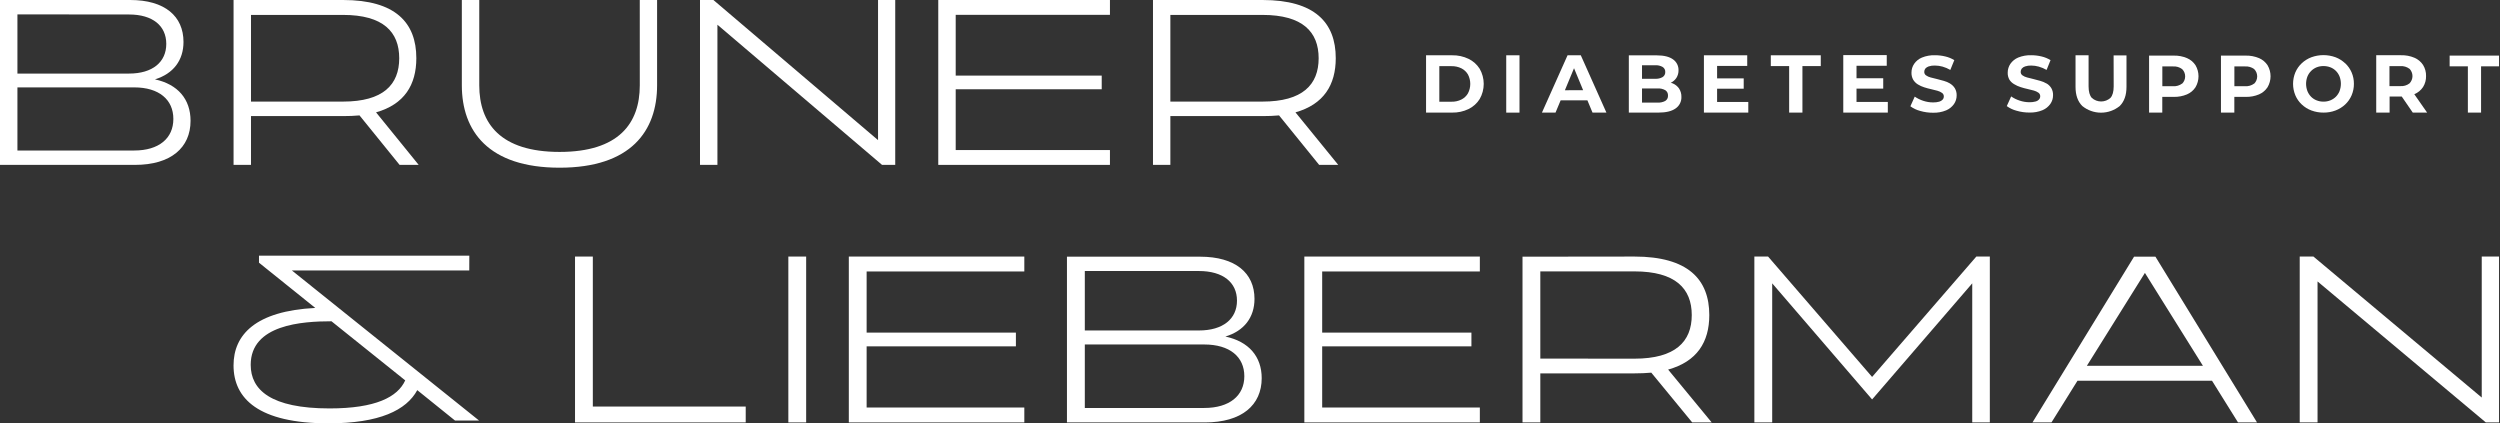
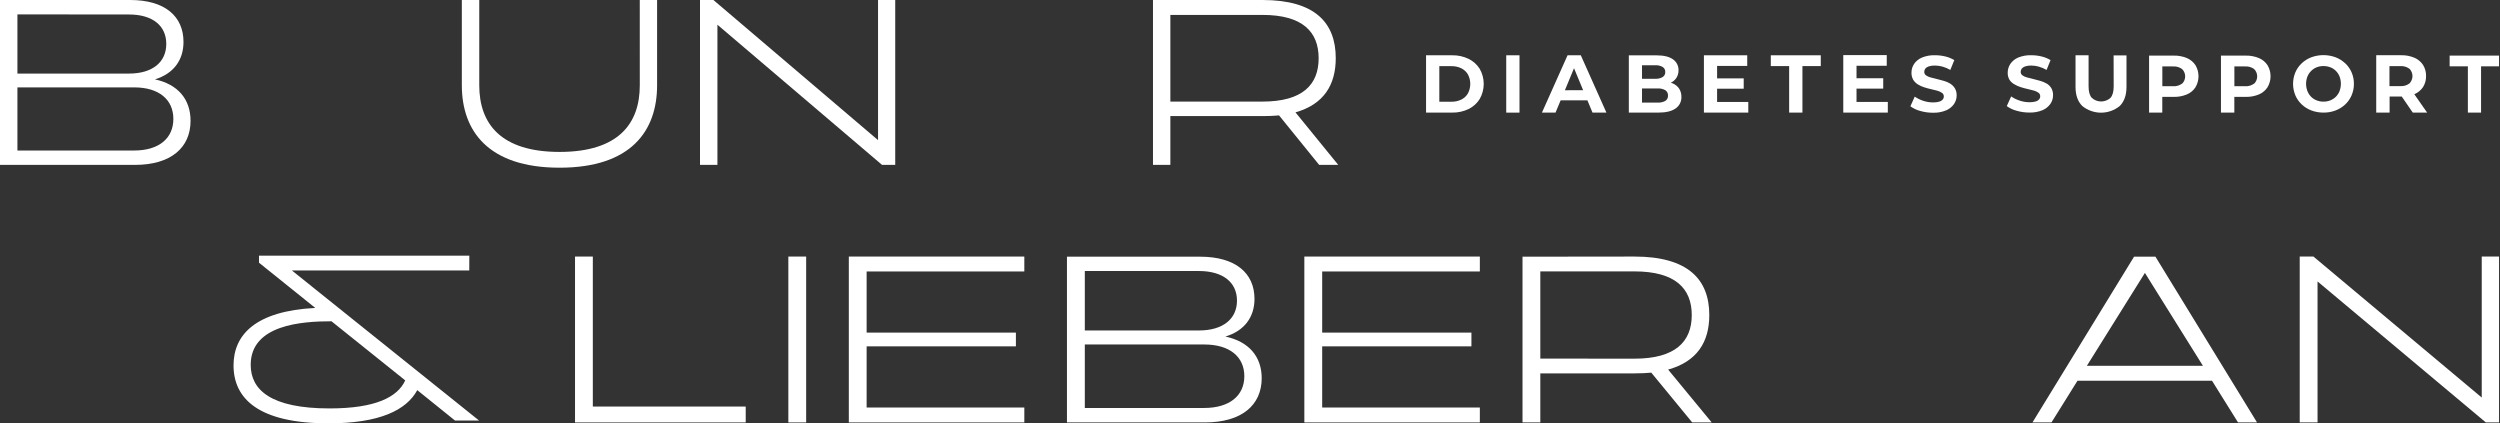
<svg xmlns="http://www.w3.org/2000/svg" width="437" height="74" viewBox="0 0 437 74" fill="none">
  <rect x="0" y="0" width="437" height="74" fill="#333333" stroke="none" />
  <g clip-path="url(#clip0_24_85)">
    <mask id="mask0_24_85" style="mask-type:luminance" maskUnits="userSpaceOnUse" x="-113" y="-295" width="663" height="664">
      <path d="M549.589 -294.149H-112.71V368.15H549.589V-294.149Z" fill="white" />
    </mask>
    <g mask="url(#mask0_24_85)">
      <mask id="mask1_24_85" style="mask-type:luminance" maskUnits="userSpaceOnUse" x="-113" y="-295" width="663" height="664">
        <path d="M549.589 -294.149H-112.71V368.15H549.589V-294.149Z" fill="white" />
      </mask>
      <g mask="url(#mask1_24_85)">
        <path d="M33.308 21.122C33.308 25.794 29.888 28.822 23.593 28.822H-0V0H22.766C28.817 0 32.075 2.841 32.075 7.332C32.075 10.537 30.303 12.888 27.088 13.874C31.084 14.738 33.308 17.332 33.308 21.122ZM3.046 2.514V12.86H22.561C26.677 12.86 29.065 10.846 29.065 7.673C29.065 4.5 26.677 2.533 22.561 2.533L3.046 2.514ZM23.467 26.308C27.79 26.308 30.303 24.168 30.303 20.79C30.303 17.411 27.79 15.276 23.467 15.276H3.046V26.308H23.467Z" fill="white" />
-         <path d="M59.972 0C69.112 0 72.775 3.953 72.775 10.168C72.775 14.841 70.677 18.238 65.733 19.64L73.187 28.822H69.85L62.841 20.173C61.934 20.257 60.972 20.294 59.958 20.294H43.874V28.822H40.827V0H59.972ZM59.972 17.757C66.981 17.757 69.785 14.794 69.785 10.182C69.785 5.57 66.981 2.607 59.972 2.607H43.874V17.757H59.972Z" fill="white" />
        <path d="M111.832 0H114.86V14.907C114.86 22.892 110.29 29.313 97.817 29.313C85.346 29.313 80.729 22.892 80.729 14.907V0H83.775V14.907C83.775 21.575 87.481 26.556 97.817 26.556C108.154 26.556 111.836 21.575 111.836 14.907L111.832 0Z" fill="white" />
        <path d="M153.481 24.495V0H156.486V28.822H154.182L125.406 4.322V28.822H122.36V0H124.705L153.481 24.495Z" fill="white" />
-         <path d="M164.009 0H194.018V2.593H167.056V13.215H192.579V15.603H167.056V26.229H194.018V28.822H164.009V0Z" fill="white" />
        <path d="M220.687 0C229.827 0 233.49 3.953 233.49 10.168C233.49 14.841 231.392 18.238 226.448 19.64L233.925 28.822H230.588L223.579 20.173C222.673 20.257 221.71 20.294 220.696 20.294H204.579V28.822H201.542V0H220.687ZM220.687 17.757C227.696 17.757 230.5 14.794 230.5 10.182C230.5 5.57 227.696 2.607 220.687 2.607H204.579V17.757H220.687Z" fill="white" />
        <path d="M82.028 47.281H51.023L83.734 73.505H79.528L72.939 68.196C71.042 71.696 66.35 74 57.416 74C45.191 74 40.822 69.678 40.822 63.869C40.822 58.523 44.654 54.365 55.112 53.827L45.271 45.921V44.687H82.037L82.028 47.281ZM57.944 56.159C52.836 56.159 43.822 56.734 43.822 63.776C43.822 68.14 47.322 71.393 57.612 71.393C65.64 71.393 69.509 69.416 70.832 66.491L57.944 56.159Z" fill="white" />
        <path d="M103.626 44.846V71.065H130.35V73.841H100.514V44.846H103.626Z" fill="white" />
        <path d="M140.916 44.846H137.803V73.841H140.916V44.846Z" fill="white" />
        <path d="M220.546 66.093C220.546 70.818 217.056 73.841 210.617 73.841H186.504V44.869H209.775C215.962 44.869 219.285 47.729 219.285 52.243C219.285 55.472 217.476 57.85 214.196 58.827C218.275 59.696 220.546 62.308 220.546 66.117M189.626 47.374V57.766H209.574C213.78 57.766 216.224 55.738 216.224 52.551C216.224 49.364 213.785 47.374 209.574 47.374H189.626ZM210.5 71.313C214.92 71.313 217.509 69.159 217.509 65.762C217.509 62.364 214.944 60.215 210.5 60.215H189.626V71.313H210.5Z" fill="white" />
        <path d="M228 44.846H258.677V47.453H231.117V58.14H257.205V60.542H231.117V71.234H258.677V73.841H228V44.846Z" fill="white" />
        <path d="M148.374 44.846H179.051V47.453H151.486V58.14H177.579V60.542H151.486V71.234H179.051V73.841H148.374V44.846Z" fill="white" />
        <path d="M285.701 44.846C295.046 44.846 298.785 48.822 298.785 55.075C298.785 59.799 296.635 63.196 291.589 64.603L299.205 73.841H295.799L288.645 65.14C287.71 65.224 286.775 65.266 285.701 65.266H269.247V73.841H266.135V44.869L285.701 44.846ZM285.701 62.696C292.855 62.696 295.719 59.715 295.719 55.075C295.719 50.434 292.855 47.439 285.701 47.439H269.247V62.682L285.701 62.696Z" fill="white" />
-         <path d="M327.243 65.888L345.462 44.846H347.822V73.841H344.747V49.528L327.243 69.822L309.78 49.528V73.841H306.663V44.846H309.061L327.243 65.888Z" fill="white" />
        <path d="M363.145 66.551L358.598 73.841H355.275L373.032 44.869H376.771L394.528 73.841H391.205L386.659 66.551H363.145ZM385.07 63.939L374.93 47.706L364.785 63.939H385.07Z" fill="white" />
        <path d="M433.808 69.491V44.846H436.878V73.841H434.523L405.107 49.196V73.841H401.99V44.846H404.388L433.808 69.491Z" fill="white" />
        <path d="M256.705 10.285C255.808 9.855 254.822 9.642 253.827 9.664H249.275V19.682H253.827C254.822 19.703 255.808 19.491 256.705 19.061C257.504 18.672 258.178 18.067 258.649 17.313C259.112 16.508 259.355 15.596 259.355 14.668C259.355 13.74 259.112 12.828 258.649 12.023C258.176 11.274 257.503 10.672 256.705 10.285ZM256.598 16.318C256.33 16.782 255.932 17.157 255.453 17.397C254.913 17.665 254.317 17.796 253.715 17.78H251.593V11.565H253.715C254.316 11.55 254.912 11.68 255.453 11.944C255.931 12.184 256.328 12.557 256.598 13.019C256.865 13.528 257.004 14.094 257.004 14.668C257.004 15.243 256.865 15.809 256.598 16.318Z" fill="white" />
        <path d="M265.607 9.664H263.29V19.687H265.607V9.664Z" fill="white" />
        <path d="M274.009 9.664L269.532 19.682H271.906L272.803 17.533H277.476L278.369 19.678H280.799L276.322 9.659L274.009 9.664ZM273.542 15.776L275.14 11.925L276.729 15.762L273.542 15.776Z" fill="white" />
        <path d="M292.364 14.565C292.266 14.523 292.154 14.505 292.051 14.472C292.441 14.281 292.776 13.993 293.023 13.635C293.285 13.228 293.418 12.751 293.406 12.266C293.413 11.902 293.332 11.542 293.169 11.216C293.007 10.891 292.767 10.61 292.472 10.397C291.841 9.93 290.892 9.677 289.63 9.677H284.719V19.682H289.901C291.219 19.682 292.216 19.441 292.892 18.958C293.218 18.736 293.482 18.435 293.66 18.084C293.838 17.733 293.924 17.342 293.911 16.948C293.927 16.426 293.783 15.911 293.5 15.472C293.218 15.065 292.823 14.75 292.364 14.565ZM289.327 11.406C289.778 11.377 290.227 11.48 290.621 11.701C290.771 11.792 290.893 11.922 290.975 12.076C291.057 12.231 291.096 12.405 291.088 12.579C291.098 12.757 291.059 12.934 290.977 13.092C290.895 13.249 290.772 13.382 290.621 13.477C290.227 13.698 289.778 13.8 289.327 13.771H287.023V11.406H289.327ZM291.098 17.64C290.677 17.862 290.203 17.964 289.729 17.934H287.023V15.458H289.729C290.205 15.428 290.68 15.535 291.098 15.766C291.25 15.868 291.374 16.008 291.456 16.171C291.538 16.335 291.575 16.518 291.565 16.701C291.579 16.884 291.543 17.068 291.46 17.233C291.378 17.397 291.253 17.536 291.098 17.635" fill="white" />
        <path d="M300.149 15.505H304.799V13.701H300.149V11.523H305.416V9.664H297.845V19.682H305.602V17.823H300.149V15.505Z" fill="white" />
        <path d="M309.537 11.551H312.743V19.682H315.065V11.551H318.271V9.664H309.537V11.551Z" fill="white" />
        <path d="M324.518 15.491H329.187V13.678H324.518V11.495H329.803V9.631H322.205V19.682H329.99V17.818H324.518V15.491Z" fill="white" />
        <path d="M340.883 14.603C340.538 14.398 340.167 14.241 339.78 14.136C339.378 14.014 338.976 13.907 338.575 13.813C338.168 13.72 337.803 13.631 337.467 13.537C337.178 13.466 336.906 13.341 336.663 13.168C336.567 13.101 336.489 13.01 336.436 12.905C336.383 12.8 336.357 12.683 336.36 12.566C336.356 12.363 336.418 12.164 336.537 12C336.696 11.816 336.903 11.68 337.135 11.608C337.486 11.494 337.855 11.443 338.224 11.458C338.674 11.46 339.122 11.522 339.556 11.645C340.032 11.78 340.489 11.975 340.916 12.224L341.612 10.514C341.127 10.216 340.597 9.998 340.042 9.869C339.451 9.726 338.846 9.653 338.238 9.654C337.456 9.629 336.678 9.767 335.953 10.061C335.403 10.288 334.931 10.67 334.593 11.159C334.288 11.608 334.125 12.139 334.126 12.682C334.109 13.129 334.217 13.57 334.439 13.958C334.644 14.286 334.922 14.561 335.252 14.762C335.597 14.974 335.968 15.142 336.355 15.262C336.753 15.391 337.157 15.5 337.565 15.589C337.967 15.678 338.336 15.771 338.668 15.865C338.956 15.942 339.228 16.07 339.472 16.243C339.57 16.312 339.65 16.405 339.703 16.513C339.757 16.62 339.784 16.74 339.78 16.86C339.782 17.058 339.713 17.251 339.584 17.402C339.422 17.58 339.213 17.708 338.981 17.771C338.629 17.867 338.266 17.911 337.902 17.902C337.314 17.902 336.73 17.805 336.173 17.617C335.648 17.446 335.151 17.201 334.696 16.888L333.934 18.579C334.451 18.956 335.035 19.232 335.654 19.393C336.38 19.604 337.132 19.709 337.888 19.706C338.675 19.731 339.458 19.589 340.187 19.29C340.736 19.058 341.21 18.678 341.556 18.192C341.86 17.751 342.023 17.227 342.023 16.692C342.04 16.25 341.932 15.812 341.71 15.43C341.507 15.101 341.228 14.826 340.897 14.626" fill="white" />
        <path d="M357.743 14.603C357.397 14.399 357.027 14.242 356.64 14.136C356.233 14.014 355.831 13.907 355.43 13.813C355.028 13.72 354.659 13.631 354.327 13.537C354.037 13.466 353.763 13.341 353.518 13.168C353.423 13.1 353.345 13.009 353.292 12.904C353.24 12.799 353.213 12.683 353.215 12.566C353.212 12.362 353.276 12.164 353.397 12C353.553 11.815 353.759 11.679 353.99 11.608C354.331 11.498 354.688 11.447 355.046 11.458C355.497 11.46 355.945 11.522 356.378 11.645C356.856 11.779 357.314 11.974 357.743 12.224L358.434 10.514C357.949 10.216 357.419 9.998 356.864 9.869C356.274 9.725 355.668 9.653 355.06 9.654C354.279 9.629 353.5 9.767 352.775 10.061C352.227 10.291 351.756 10.672 351.415 11.159C351.112 11.609 350.949 12.139 350.948 12.682C350.928 13.129 351.037 13.572 351.261 13.958C351.476 14.278 351.765 14.543 352.102 14.729C352.449 14.941 352.821 15.109 353.21 15.229C353.612 15.36 354.014 15.467 354.416 15.556C354.817 15.645 355.187 15.738 355.518 15.832C355.808 15.909 356.082 16.037 356.327 16.21C356.424 16.28 356.502 16.373 356.555 16.481C356.608 16.588 356.634 16.707 356.63 16.827C356.633 17.026 356.563 17.218 356.434 17.369C356.274 17.549 356.064 17.677 355.831 17.738C355.481 17.834 355.119 17.878 354.757 17.869C354.169 17.869 353.585 17.773 353.028 17.584C352.503 17.415 352.005 17.169 351.551 16.855L350.785 18.547C351.303 18.924 351.888 19.2 352.509 19.36C353.234 19.572 353.987 19.677 354.743 19.673C355.53 19.698 356.313 19.557 357.042 19.257C357.59 19.026 358.063 18.645 358.406 18.159C358.713 17.719 358.876 17.195 358.873 16.659C358.892 16.218 358.785 15.78 358.565 15.397C358.36 15.07 358.082 14.794 357.752 14.594" fill="white" />
        <path d="M369.472 15.094C369.472 16.028 369.28 16.71 368.897 17.122C368.451 17.519 367.875 17.738 367.278 17.738C366.681 17.738 366.104 17.519 365.659 17.122C365.275 16.71 365.084 16.033 365.084 15.094V9.664H362.803V15.196C362.803 16.639 363.198 17.751 363.986 18.533C364.91 19.285 366.065 19.695 367.257 19.695C368.448 19.695 369.604 19.285 370.528 18.533C371.316 17.751 371.71 16.639 371.71 15.196V9.682H369.458L369.472 15.094Z" fill="white" />
        <path d="M382.28 10.154C381.55 9.848 380.763 9.7 379.972 9.72H375.659V19.682H377.967V16.935H379.972C380.763 16.954 381.55 16.806 382.28 16.5C382.889 16.242 383.407 15.809 383.771 15.257C384.117 14.673 384.299 14.006 384.299 13.327C384.299 12.648 384.117 11.982 383.771 11.397C383.406 10.846 382.888 10.414 382.28 10.154ZM381.439 14.603C380.981 14.945 380.416 15.111 379.846 15.07H377.976V11.612H379.846C380.416 11.572 380.981 11.738 381.439 12.08C381.606 12.247 381.739 12.445 381.83 12.664C381.921 12.882 381.967 13.116 381.967 13.353C381.967 13.589 381.921 13.824 381.83 14.042C381.739 14.261 381.606 14.459 381.439 14.626" fill="white" />
        <path d="M394.855 10.154C394.125 9.848 393.338 9.7 392.547 9.72H388.224V19.682H390.561V16.935H392.565C393.357 16.954 394.143 16.806 394.874 16.5C395.481 16.241 396 15.808 396.364 15.257C396.71 14.673 396.893 14.006 396.893 13.327C396.893 12.648 396.71 11.982 396.364 11.397C395.998 10.847 395.48 10.416 394.874 10.154M394.033 14.603C393.575 14.945 393.009 15.111 392.439 15.07H390.57V11.612H392.439C393.009 11.572 393.575 11.738 394.033 12.08C394.368 12.418 394.557 12.876 394.557 13.353C394.557 13.83 394.368 14.288 394.033 14.626" fill="white" />
        <path d="M409.925 11.061C409.44 10.601 408.868 10.242 408.243 10.005C406.884 9.511 405.395 9.511 404.037 10.005C403.407 10.241 402.831 10.6 402.341 11.061C401.861 11.51 401.481 12.054 401.224 12.659C400.695 13.938 400.695 15.375 401.224 16.654C401.479 17.259 401.858 17.803 402.336 18.252C402.824 18.713 403.399 19.072 404.028 19.308C404.709 19.562 405.431 19.688 406.159 19.682C406.877 19.689 407.59 19.562 408.261 19.308C408.885 19.071 409.457 18.714 409.944 18.257C410.422 17.809 410.802 17.266 411.06 16.664C411.331 16.029 411.468 15.345 411.462 14.654C411.47 13.965 411.333 13.282 411.06 12.649C410.799 12.05 410.419 11.51 409.944 11.061M408.958 15.921C408.81 16.288 408.591 16.624 408.313 16.907C408.036 17.181 407.707 17.397 407.345 17.542C406.964 17.695 406.556 17.771 406.144 17.766C405.732 17.77 405.322 17.694 404.939 17.542C404.576 17.4 404.246 17.183 403.972 16.907C403.695 16.62 403.478 16.282 403.331 15.911C403.026 15.099 403.026 14.204 403.331 13.393C403.477 13.027 403.695 12.695 403.972 12.415C404.249 12.136 404.579 11.915 404.944 11.766C405.326 11.617 405.734 11.543 406.144 11.547C406.558 11.544 406.969 11.618 407.355 11.766C407.715 11.906 408.043 12.12 408.317 12.393C408.595 12.675 408.813 13.01 408.958 13.379C409.263 14.194 409.263 15.091 408.958 15.906" fill="white" />
        <path d="M422.042 16.458C422.655 16.203 423.179 15.772 423.547 15.22C423.908 14.644 424.092 13.974 424.075 13.294C424.093 12.607 423.909 11.93 423.547 11.346C423.179 10.789 422.656 10.354 422.042 10.094C421.303 9.782 420.507 9.632 419.705 9.654H415.364V19.682H417.701V16.878H419.827L421.752 19.682H424.261L422.018 16.467M421.173 12.014C421.511 12.356 421.701 12.818 421.701 13.299C421.701 13.78 421.511 14.242 421.173 14.584C420.713 14.93 420.143 15.096 419.57 15.052H417.677V11.556H419.57C420.143 11.516 420.711 11.682 421.173 12.023" fill="white" />
        <path d="M428.196 9.72V11.598H431.383V19.682H433.691V11.598H436.878V9.72H428.196Z" fill="white" />
      </g>
    </g>
  </g>
  <defs>
    <clipPath id="clip0_24_85">
      <rect width="436.879" height="74" fill="white" />
    </clipPath>
  </defs>
</svg>